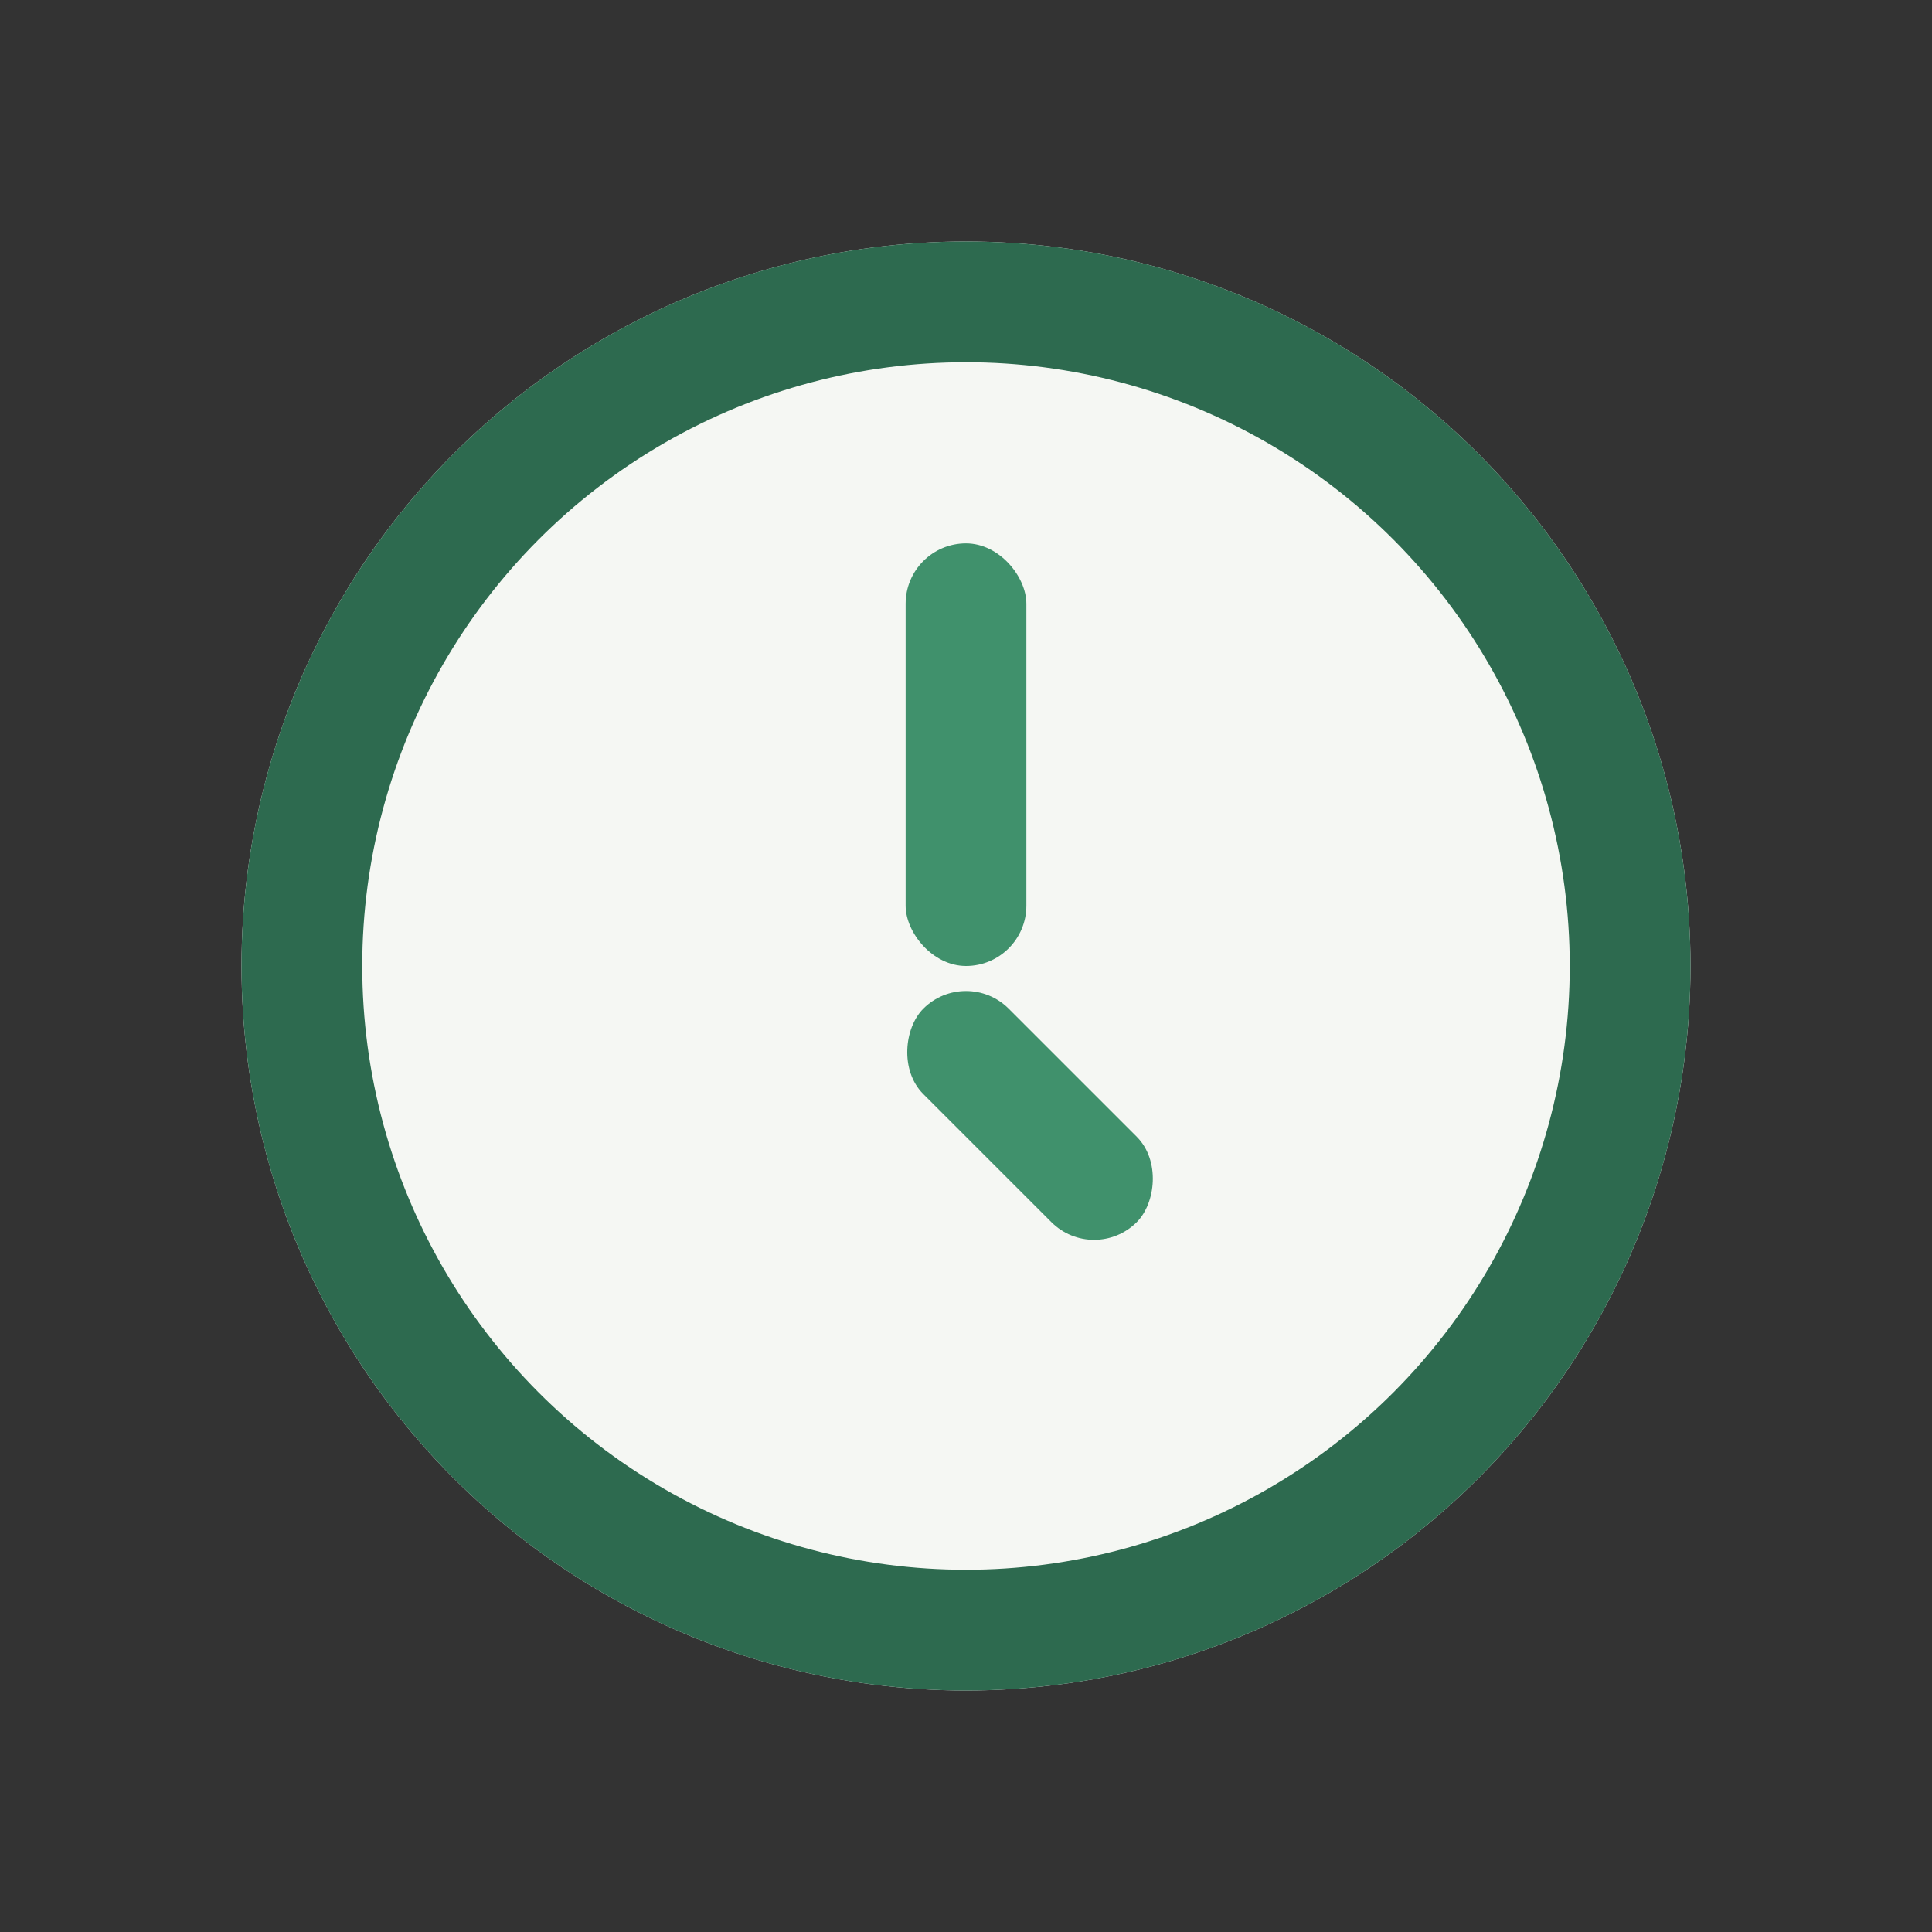
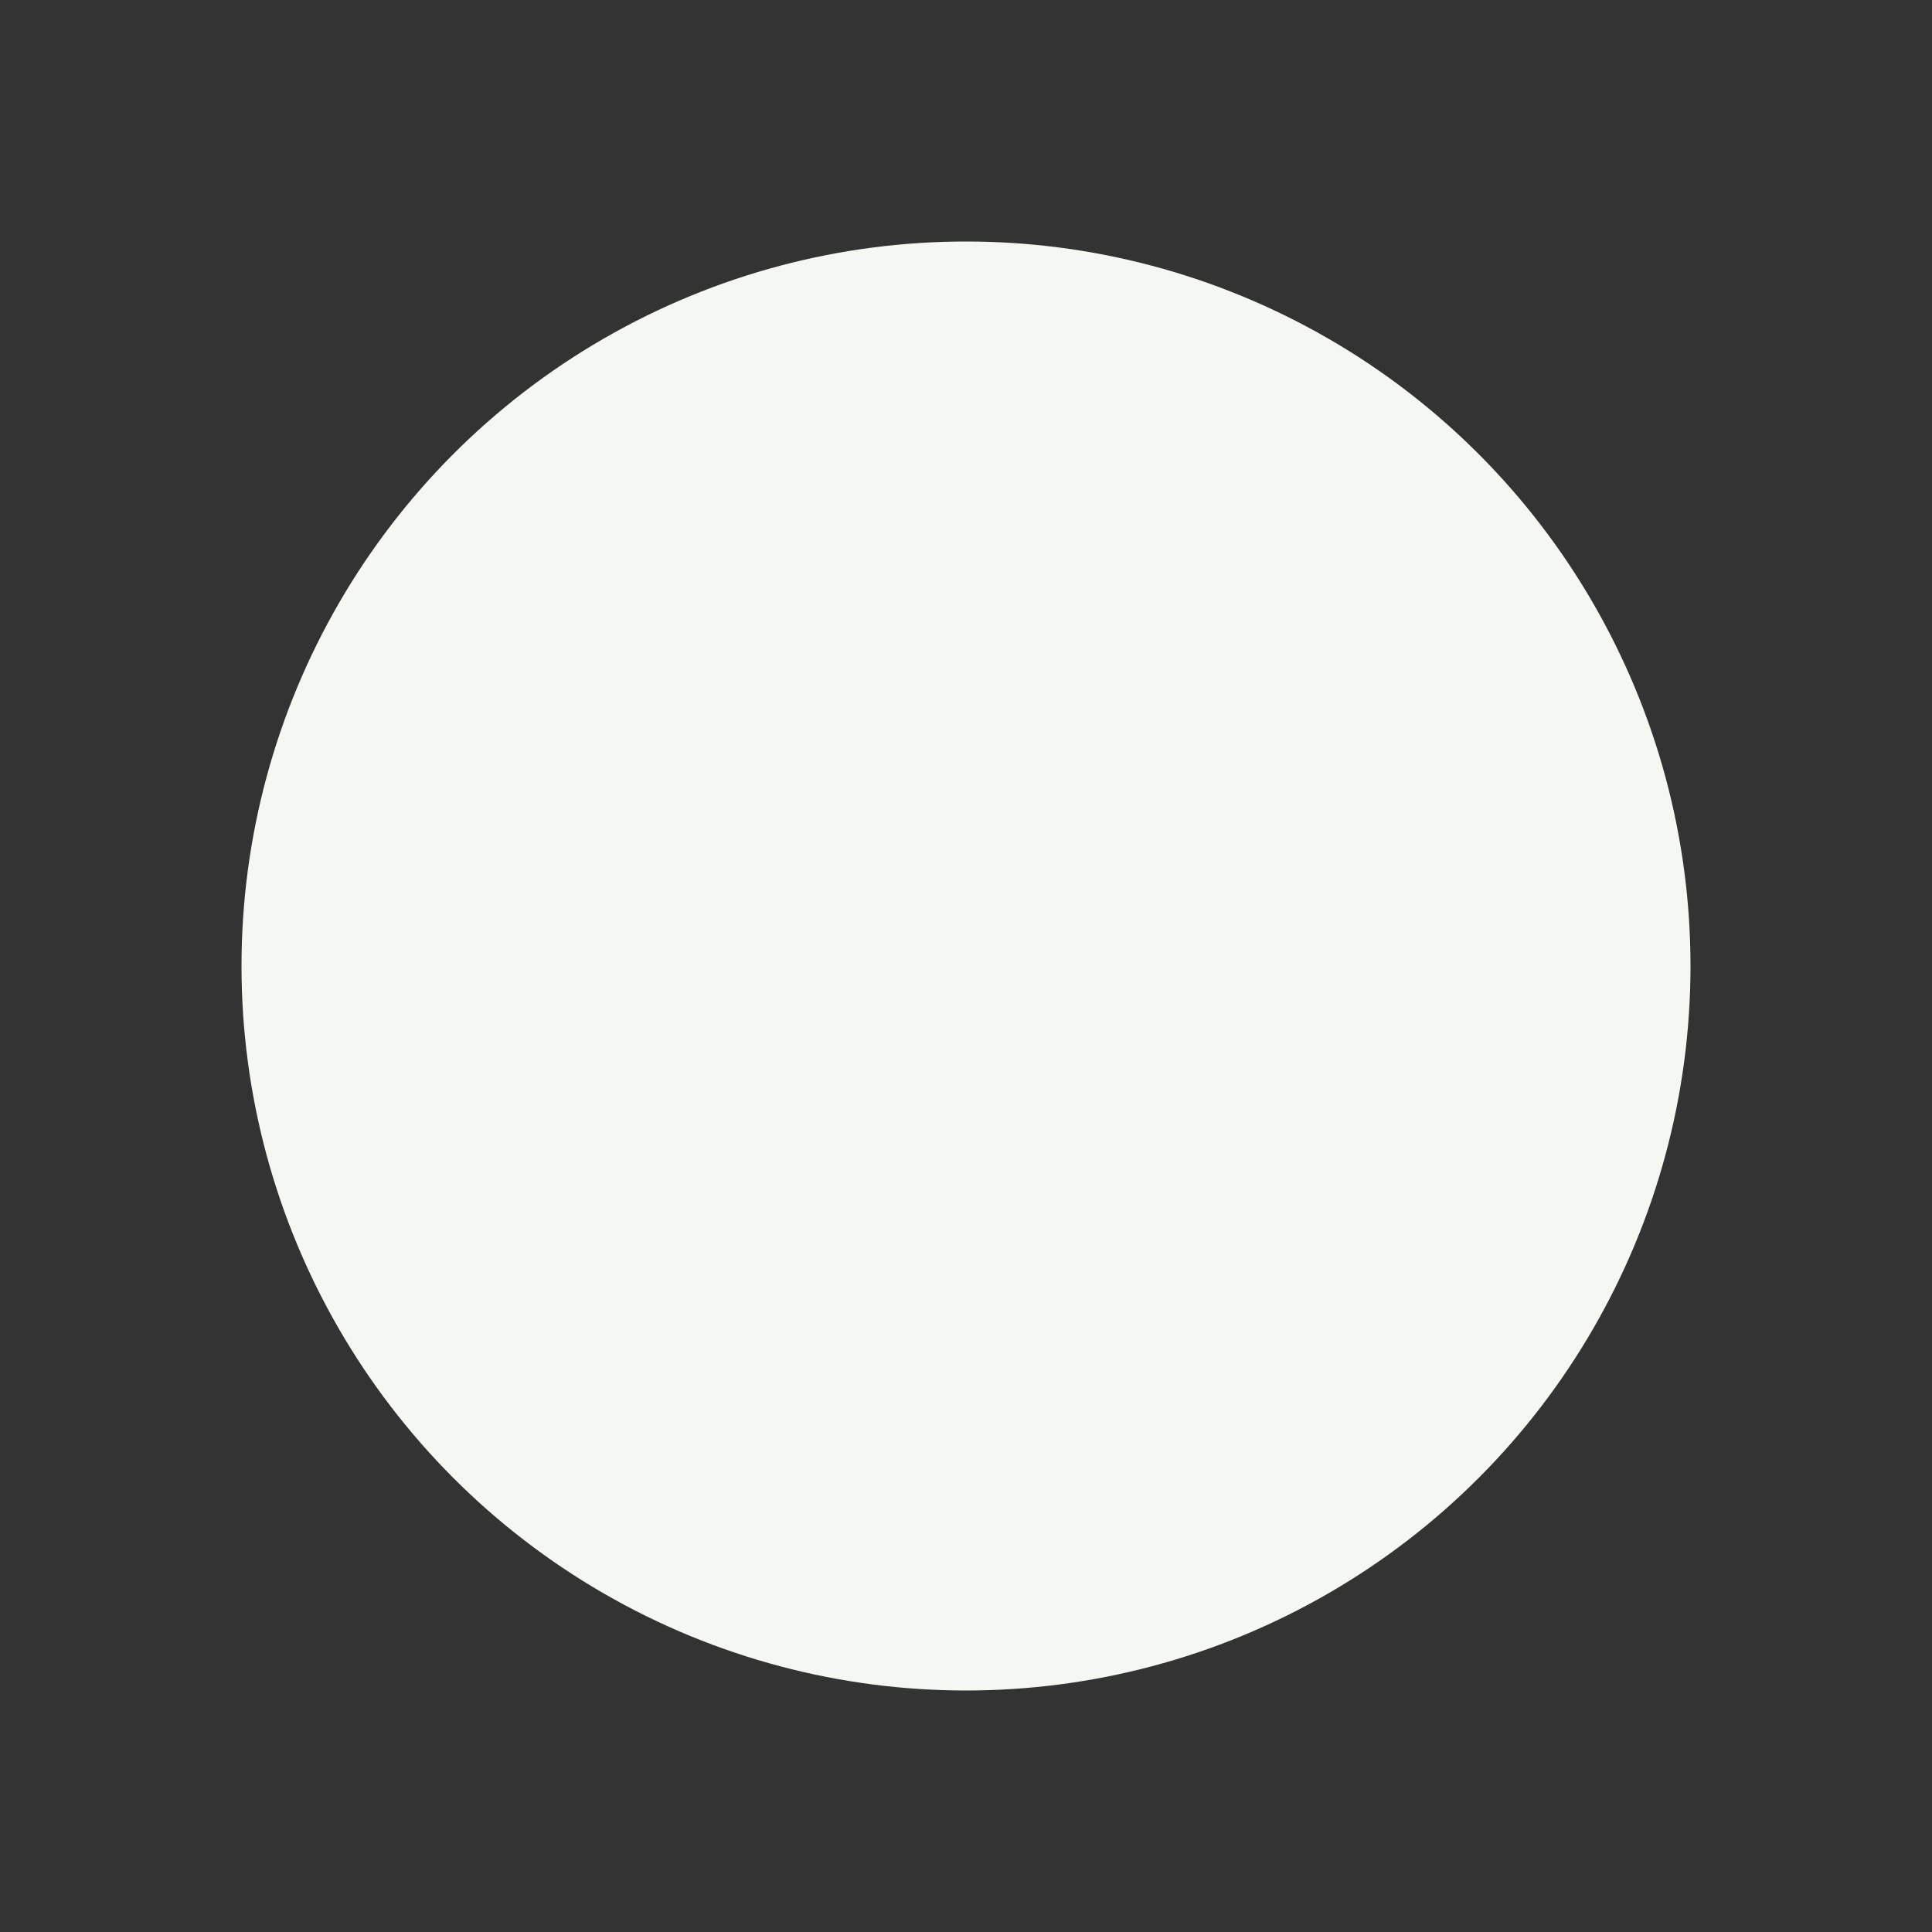
<svg xmlns="http://www.w3.org/2000/svg" width="32" height="32" viewBox="0 0 32 32">
  <rect x="0" y="0" width="32" height="32" fill="#333333" stroke="none" />
  <circle cx="16" cy="16" r="12" fill="#F5F7F3" />
-   <circle cx="16" cy="16" r="11" fill="none" stroke="#2D6A4F" stroke-width="2" />
-   <rect x="15" y="9" width="2" height="7" rx="1" fill="#40916C" />
-   <rect x="16" y="16" width="5" height="2" rx="1" fill="#40916C" transform="rotate(45 16 16)" />
</svg>